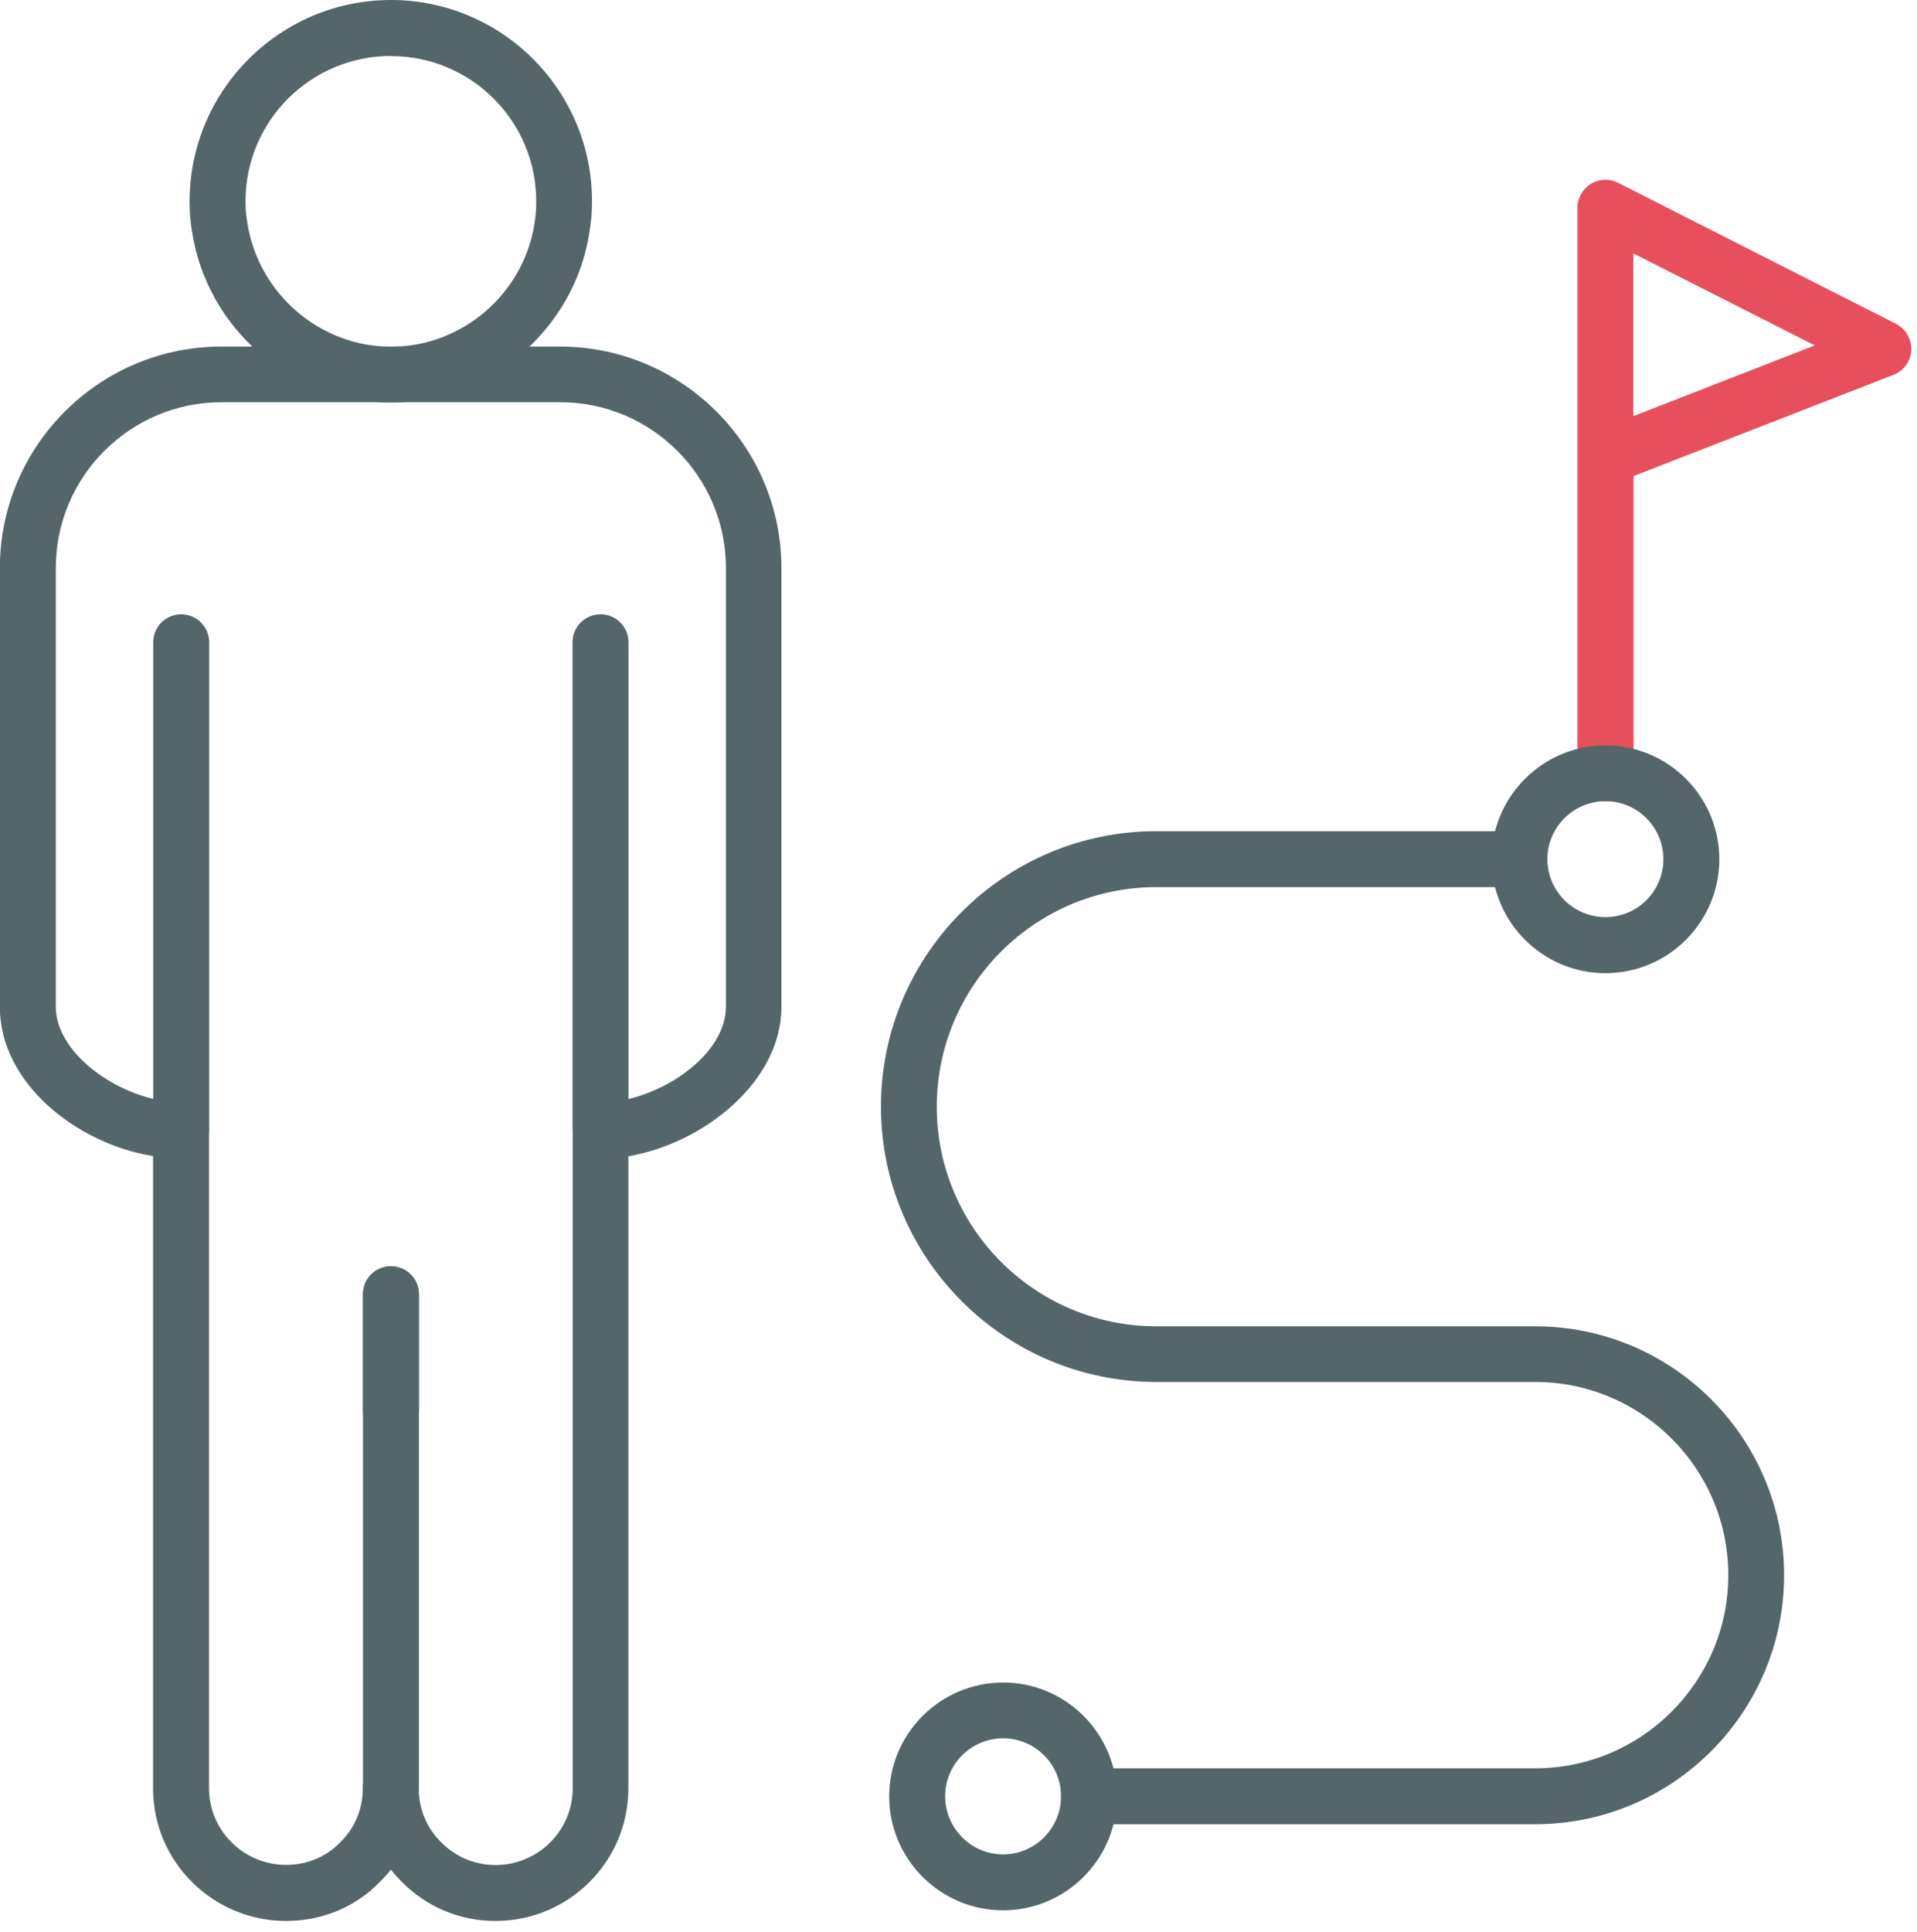
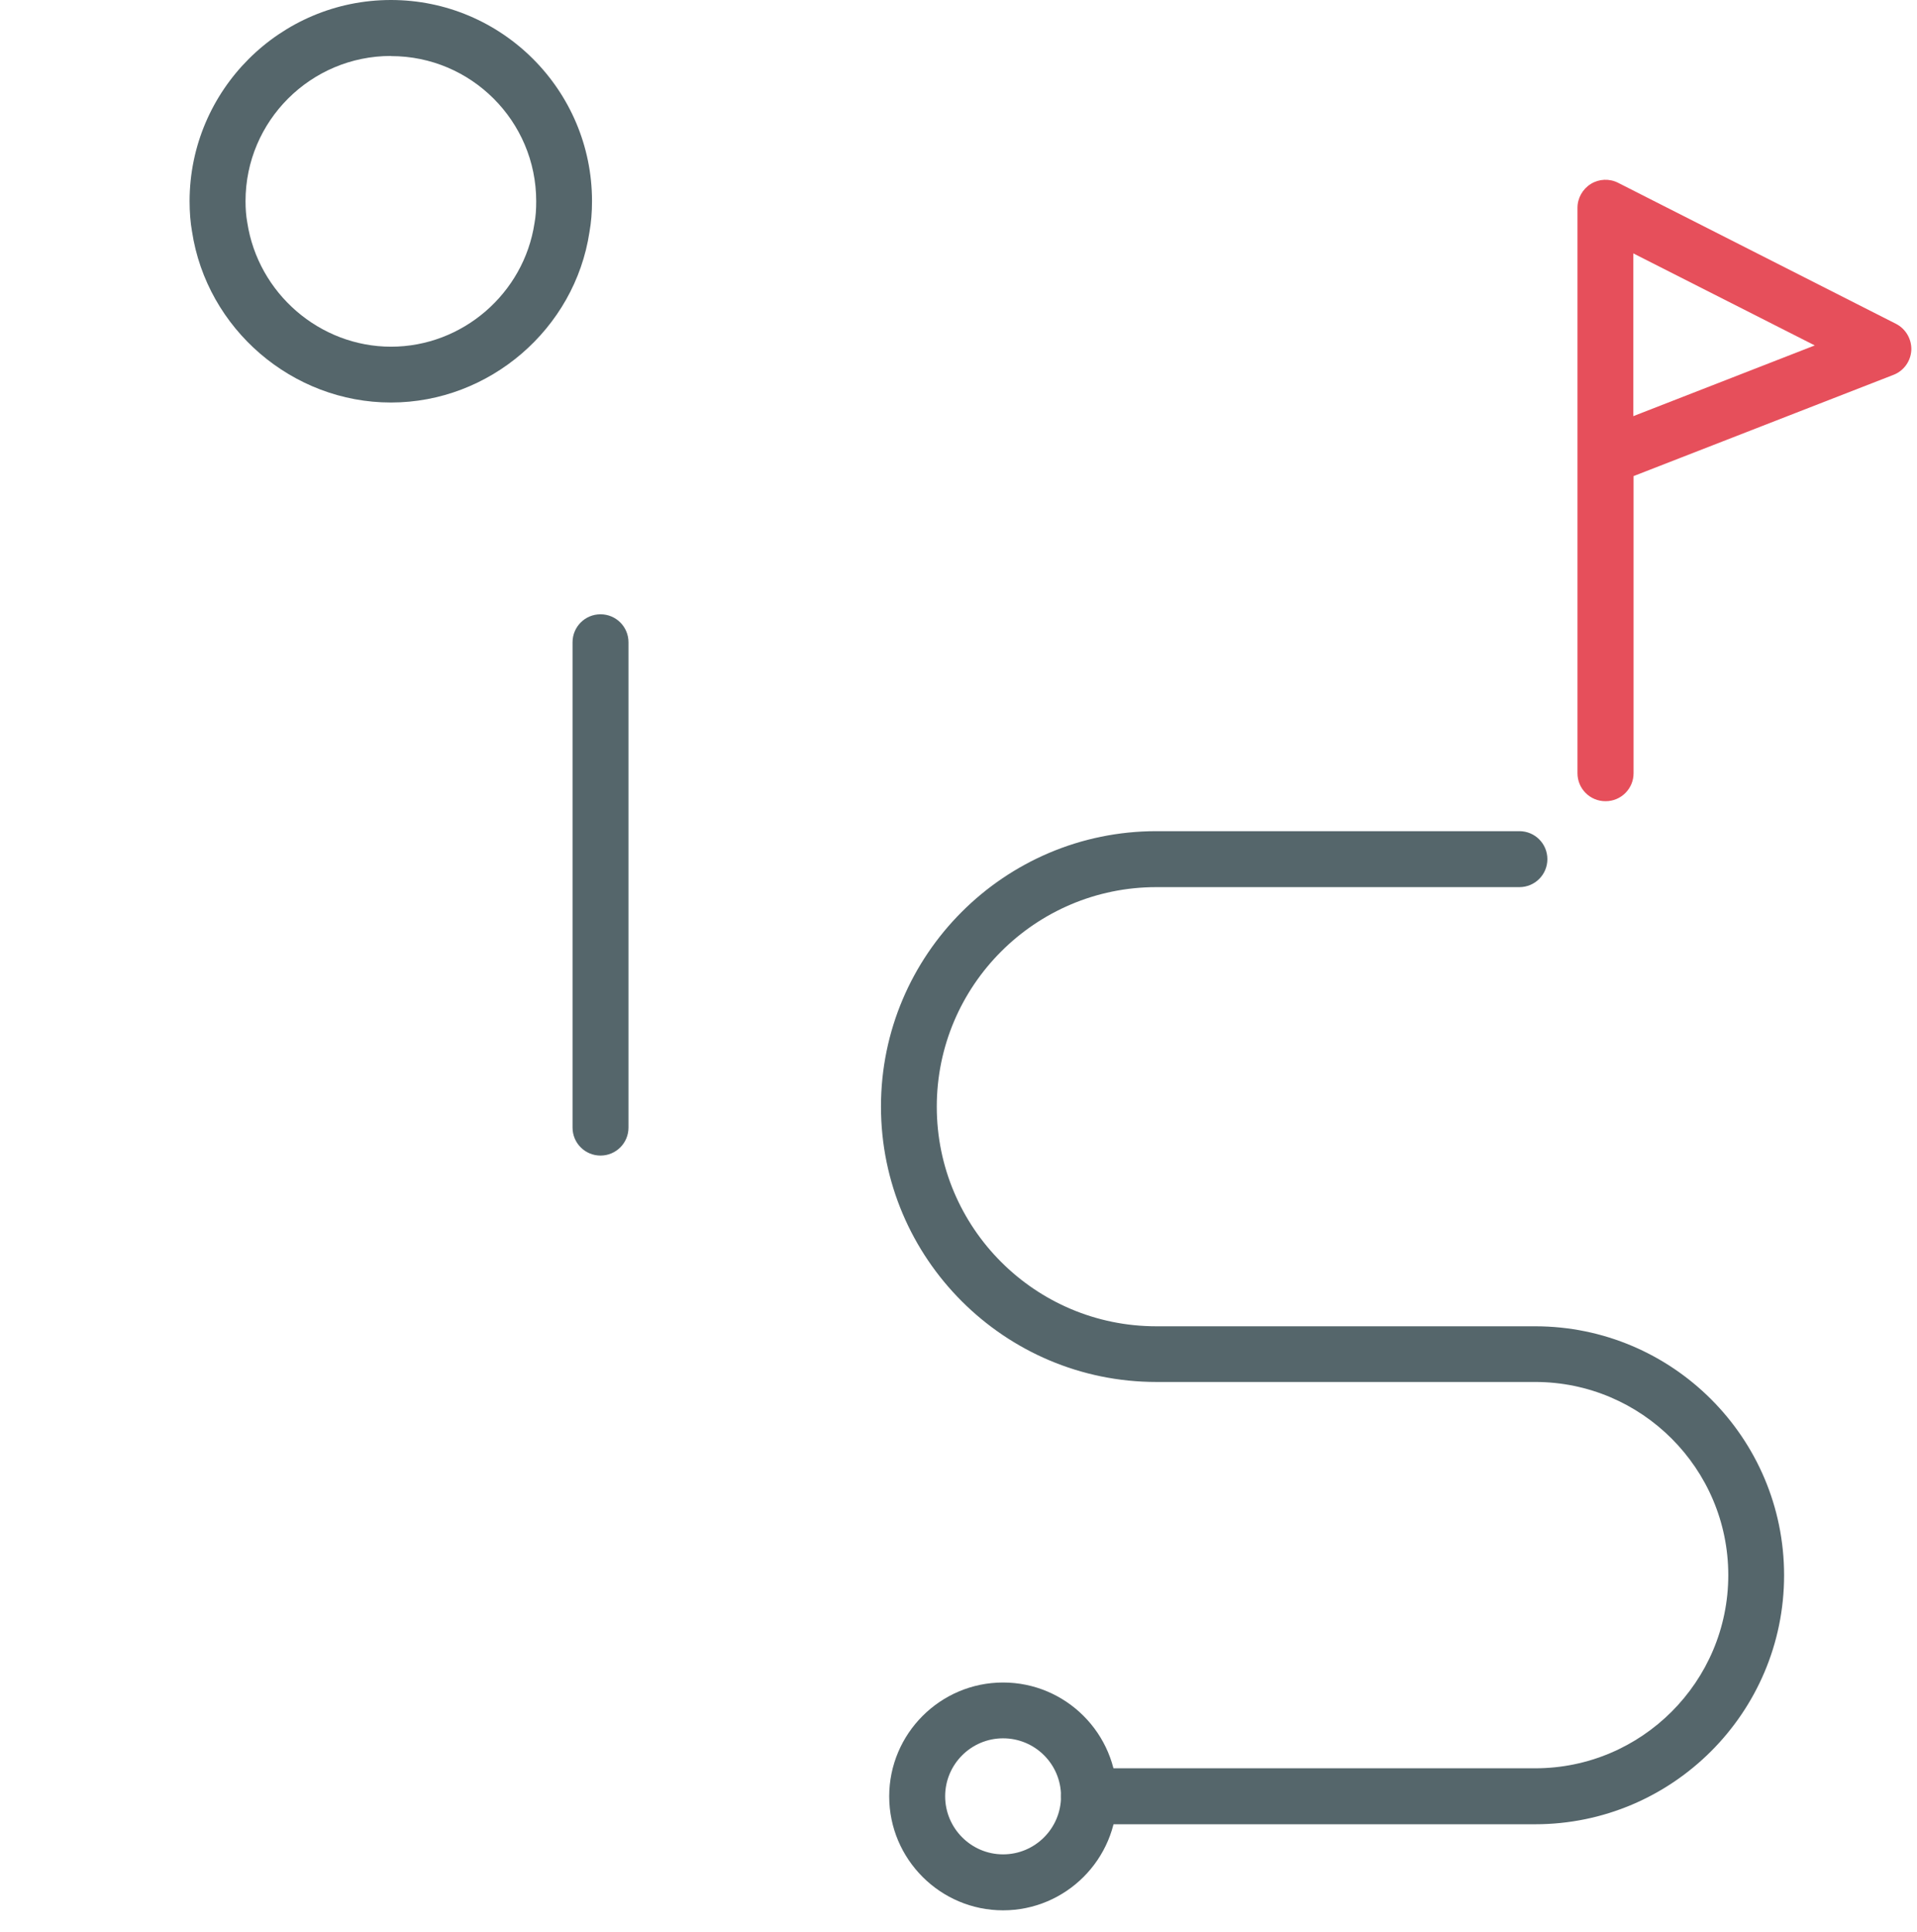
<svg xmlns="http://www.w3.org/2000/svg" width="135" height="136" viewBox="0 0 135 136" fill="none">
  <g clip-path="url(#clip0_502_639)">
    <path d="M27.531 28.34C20.581 28.34 14.561 23.16 13.521 16.29C13.411 15.67 13.351 14.96 13.351 14.16C13.361 6.35 19.721 0 27.531 0C35.341 0 41.691 6.35 41.691 14.16C41.691 14.96 41.631 15.67 41.511 16.34C40.481 23.16 34.471 28.34 27.531 28.34ZM27.531 3.94C21.881 3.94 17.291 8.52 17.291 14.16C17.291 14.72 17.331 15.21 17.411 15.65C18.171 20.66 22.521 24.41 27.541 24.41C32.561 24.41 36.891 20.67 37.641 15.71C37.731 15.22 37.761 14.73 37.761 14.17C37.761 8.53 33.181 3.95 27.541 3.95L27.531 3.94Z" fill="#55666B" />
-     <path d="M34.9 135.25C32.39 135.25 30.04 134.27 28.29 132.49C28.02 132.22 27.76 131.93 27.53 131.64C27.28 131.95 27.02 132.24 26.73 132.52C25.04 134.26 22.69 135.25 20.15 135.25C14.99 135.25 10.78 131.07 10.78 125.93V81.4C10.71 81.39 10.65 81.37 10.58 81.36C5.43 80.47 -0.01 76.3 -0.01 70.89V40C-0.01 31.4 6.99 24.4 15.59 24.4H39.43C48.03 24.4 55.03 31.4 55.03 40V70.89C55.03 76.19 49.51 80.51 44.25 81.41V125.93C44.25 131.07 40.05 135.25 34.89 135.25H34.9ZM29.49 125.93C29.49 127.37 30.05 128.71 31.07 129.71C32.1 130.75 33.45 131.31 34.9 131.31C37.89 131.31 40.33 128.89 40.33 125.92V79.6C40.33 78.51 41.21 77.63 42.3 77.63C42.53 77.63 42.75 77.61 42.98 77.6C46.77 77.23 51.12 74.22 51.12 70.88V39.99C51.12 33.56 45.89 28.32 39.45 28.32H15.6C9.17 28.32 3.93 33.55 3.93 39.99V70.88C3.93 74.02 7.85 76.89 11.37 77.49C11.65 77.55 11.83 77.58 12 77.59C12.3 77.61 12.52 77.62 12.75 77.62C13.84 77.62 14.72 78.5 14.72 79.59V125.91C14.72 128.88 17.16 131.3 20.15 131.3C21.61 131.3 22.96 130.74 23.94 129.73C25 128.7 25.55 127.36 25.55 125.91C25.55 124.82 26.43 123.94 27.52 123.94C28.61 123.94 29.49 124.82 29.49 125.91V125.93Z" fill="#55666B" />
-     <path d="M27.53 101.2C26.441 101.2 25.561 100.32 25.561 99.23V91.13C25.561 90.04 26.441 89.16 27.53 89.16C28.62 89.16 29.5 90.04 29.5 91.13V99.23C29.5 100.32 28.62 101.2 27.53 101.2Z" fill="#55666B" />
-     <path d="M12.76 81.36C11.67 81.36 10.79 80.48 10.79 79.39V45.22C10.79 44.13 11.67 43.25 12.76 43.25C13.85 43.25 14.73 44.13 14.73 45.22V79.39C14.73 80.48 13.85 81.36 12.76 81.36Z" fill="#55666B" />
-     <path d="M27.53 127.82C26.441 127.82 25.561 126.94 25.561 125.85V91.12C25.561 90.03 26.441 89.15 27.53 89.15C28.62 89.15 29.5 90.03 29.5 91.12V125.85C29.5 126.94 28.62 127.82 27.53 127.82Z" fill="#55666B" />
    <path d="M42.29 81.36C41.2 81.36 40.32 80.48 40.32 79.39V45.22C40.32 44.13 41.2 43.25 42.29 43.25C43.38 43.25 44.26 44.13 44.26 45.22V79.39C44.26 80.48 43.38 81.36 42.29 81.36Z" fill="#55666B" />
    <path d="M108.11 128.44H76.69C75.6 128.44 74.72 127.56 74.72 126.47C74.72 125.38 75.6 124.5 76.69 124.5H108.11C115.61 124.5 121.71 118.4 121.71 110.9C121.71 103.4 115.61 97.3 108.11 97.3H81.43C70.74 97.3 62.04 88.6 62.04 77.91C62.04 67.22 70.74 58.52 81.43 58.52H107C108.09 58.52 108.97 59.4 108.97 60.49C108.97 61.58 108.09 62.46 107 62.46H81.43C72.91 62.46 65.97 69.39 65.97 77.92C65.97 86.45 72.9 93.38 81.43 93.38H108.11C117.78 93.38 125.64 101.24 125.64 110.91C125.64 120.58 117.77 128.44 108.11 128.44Z" fill="#55666B" />
    <path d="M70.64 134.5C66.22 134.5 62.62 130.9 62.62 126.48C62.62 122.06 66.22 118.46 70.64 118.46C75.06 118.46 78.66 122.06 78.66 126.48C78.66 130.9 75.06 134.5 70.64 134.5ZM70.64 122.39C68.39 122.39 66.56 124.22 66.56 126.47C66.56 128.72 68.39 130.56 70.64 130.56C72.89 130.56 74.72 128.73 74.72 126.47C74.72 124.21 72.89 122.39 70.64 122.39Z" fill="#55666B" />
    <path d="M113.06 56.41C111.97 56.41 111.09 55.53 111.09 54.44V32.22C111.09 32.22 111.09 32.16 111.09 32.13V14.63C111.09 13.95 111.45 13.31 112.03 12.95C112.61 12.59 113.34 12.56 113.95 12.87L133.52 22.8C134.21 23.15 134.63 23.88 134.6 24.65C134.56 25.43 134.07 26.11 133.35 26.39L115.04 33.52V54.44C115.04 55.53 114.16 56.41 113.07 56.41H113.06ZM115.02 17.83V29.3L127.8 24.32L115.02 17.84V17.83Z" fill="#E64F5B" />
-     <path d="M113.06 68.52C108.64 68.52 105.04 64.92 105.04 60.5C105.04 56.08 108.64 52.48 113.06 52.48C117.48 52.48 121.08 56.08 121.08 60.5C121.08 64.92 117.48 68.52 113.06 68.52ZM113.06 56.41C110.81 56.41 108.97 58.24 108.97 60.49C108.97 62.74 110.8 64.57 113.06 64.57C115.32 64.57 117.14 62.74 117.14 60.49C117.14 58.24 115.31 56.41 113.06 56.41Z" fill="#55666B" />
  </g>
  <defs>
    <clipPath id="clip0_502_639">
      <rect width="134.59" height="135.25" fill="white" />
    </clipPath>
  </defs>
</svg>